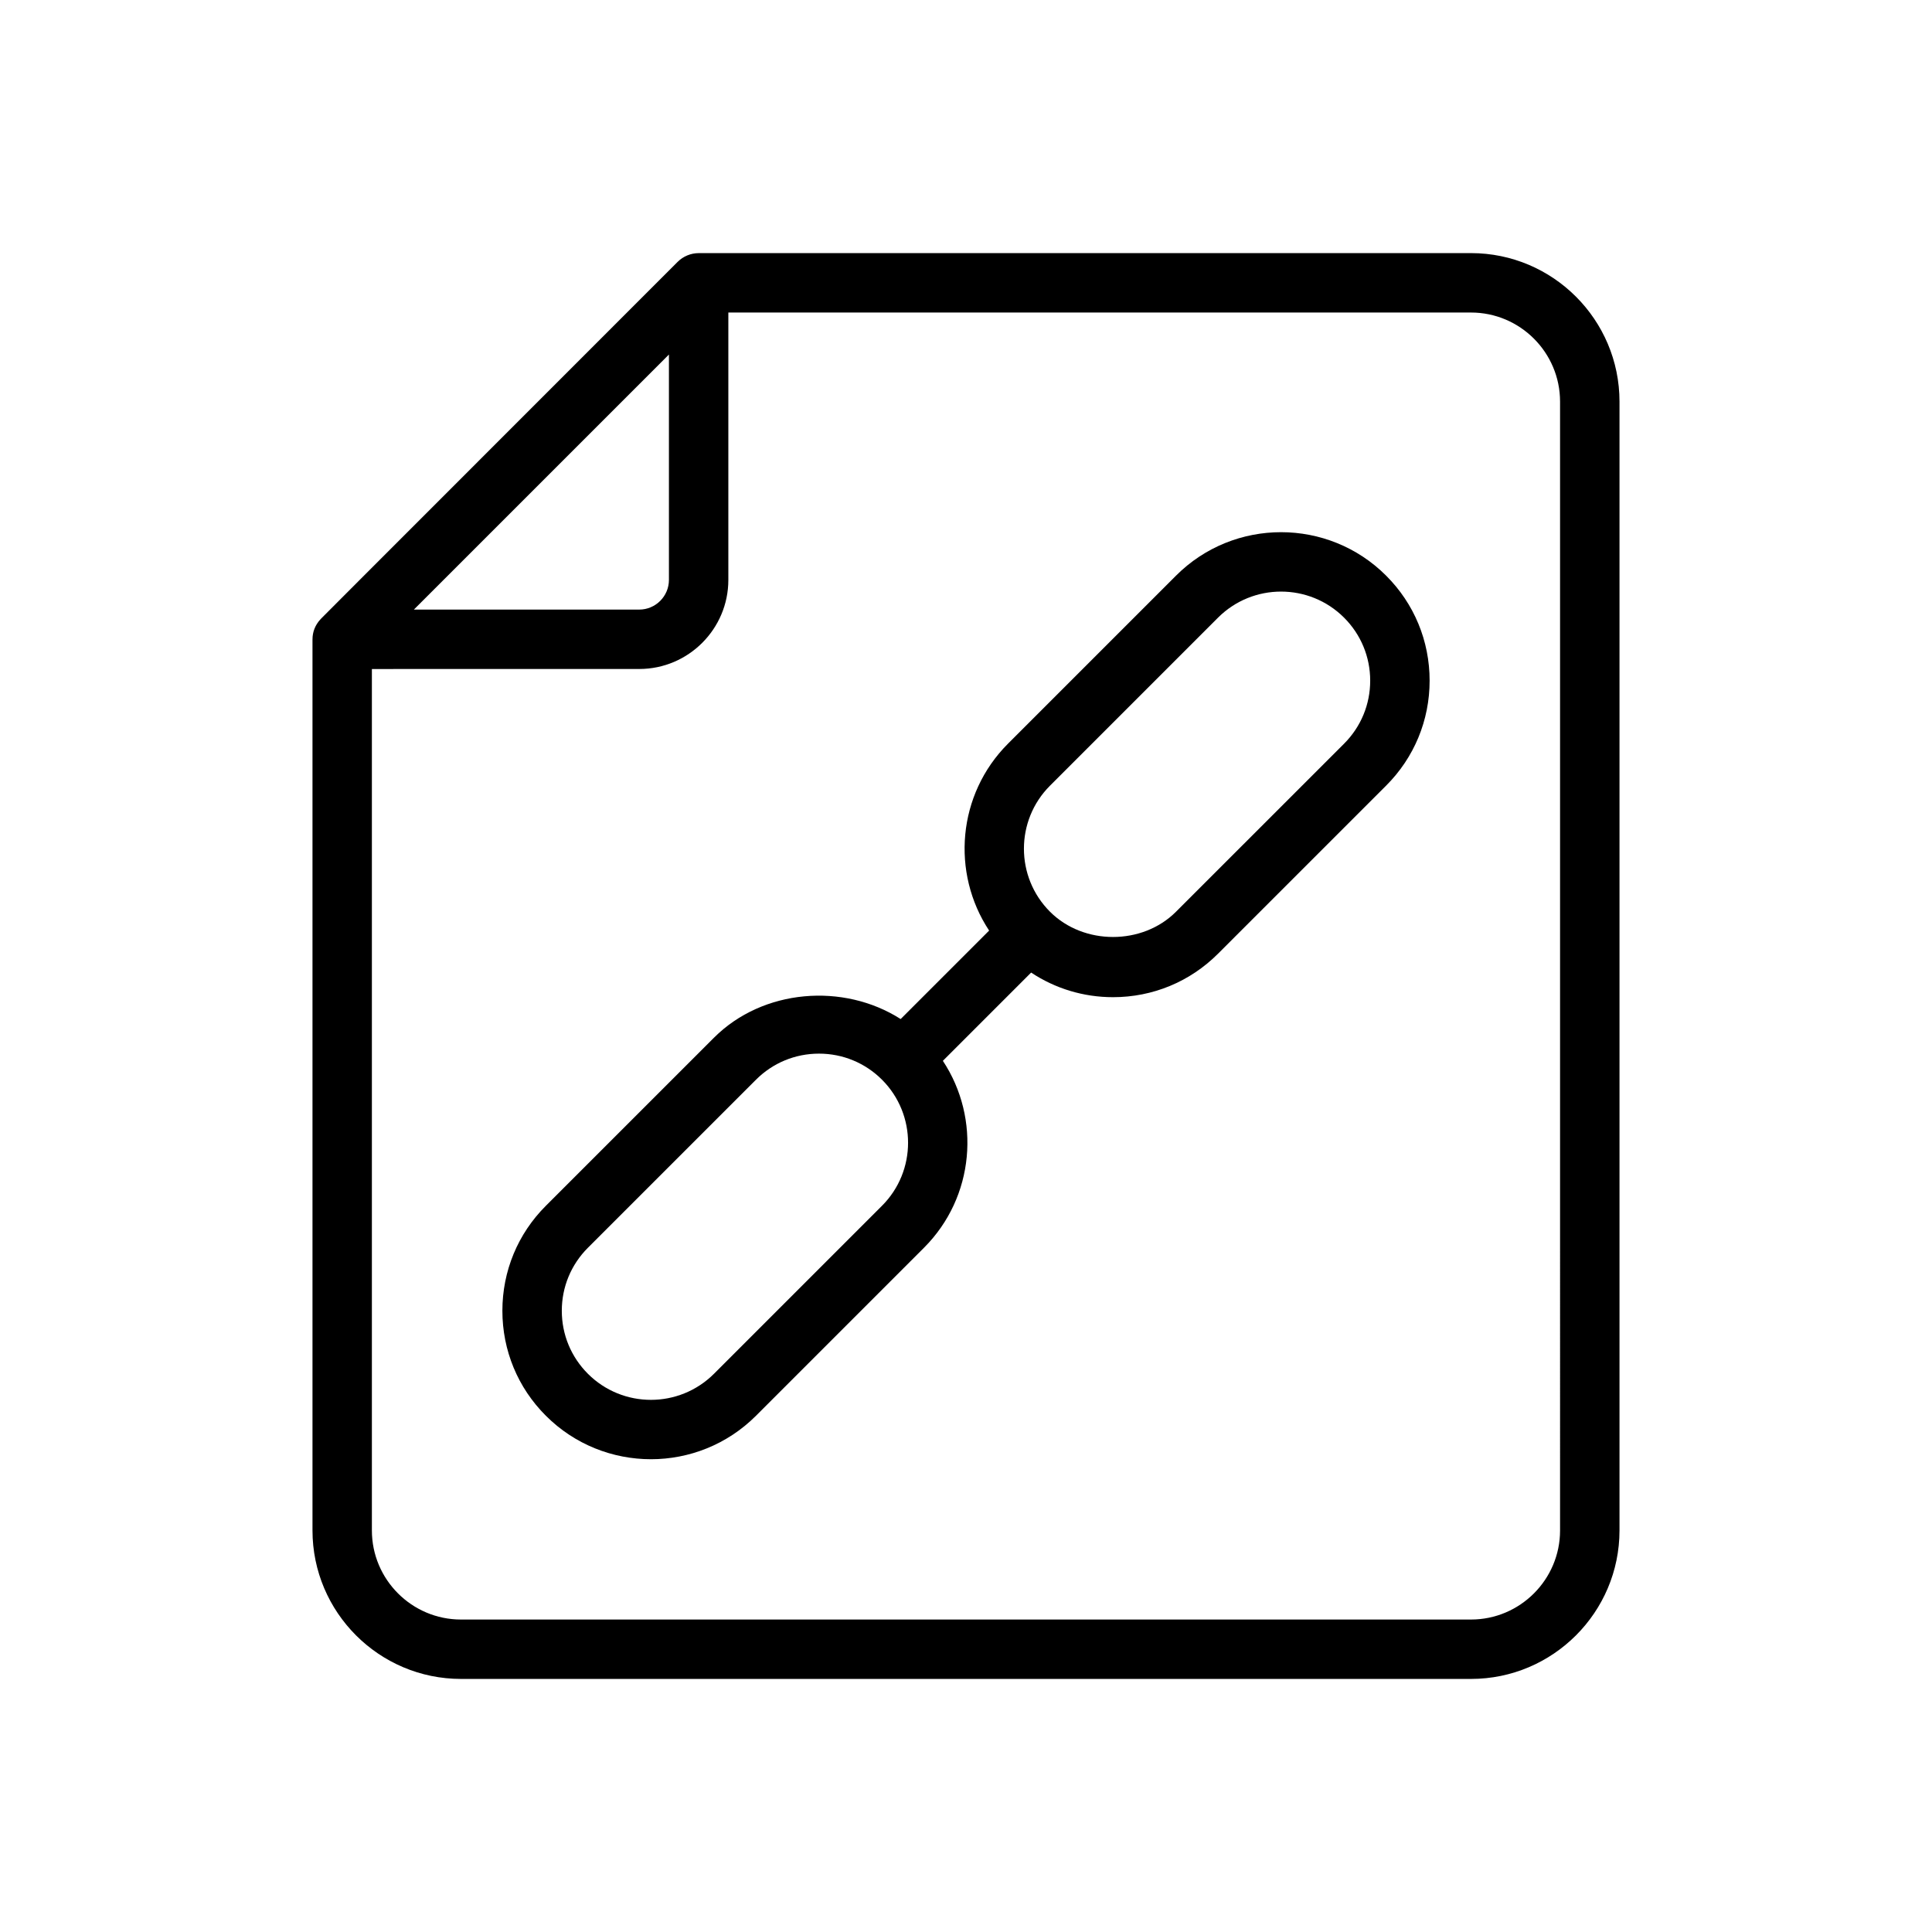
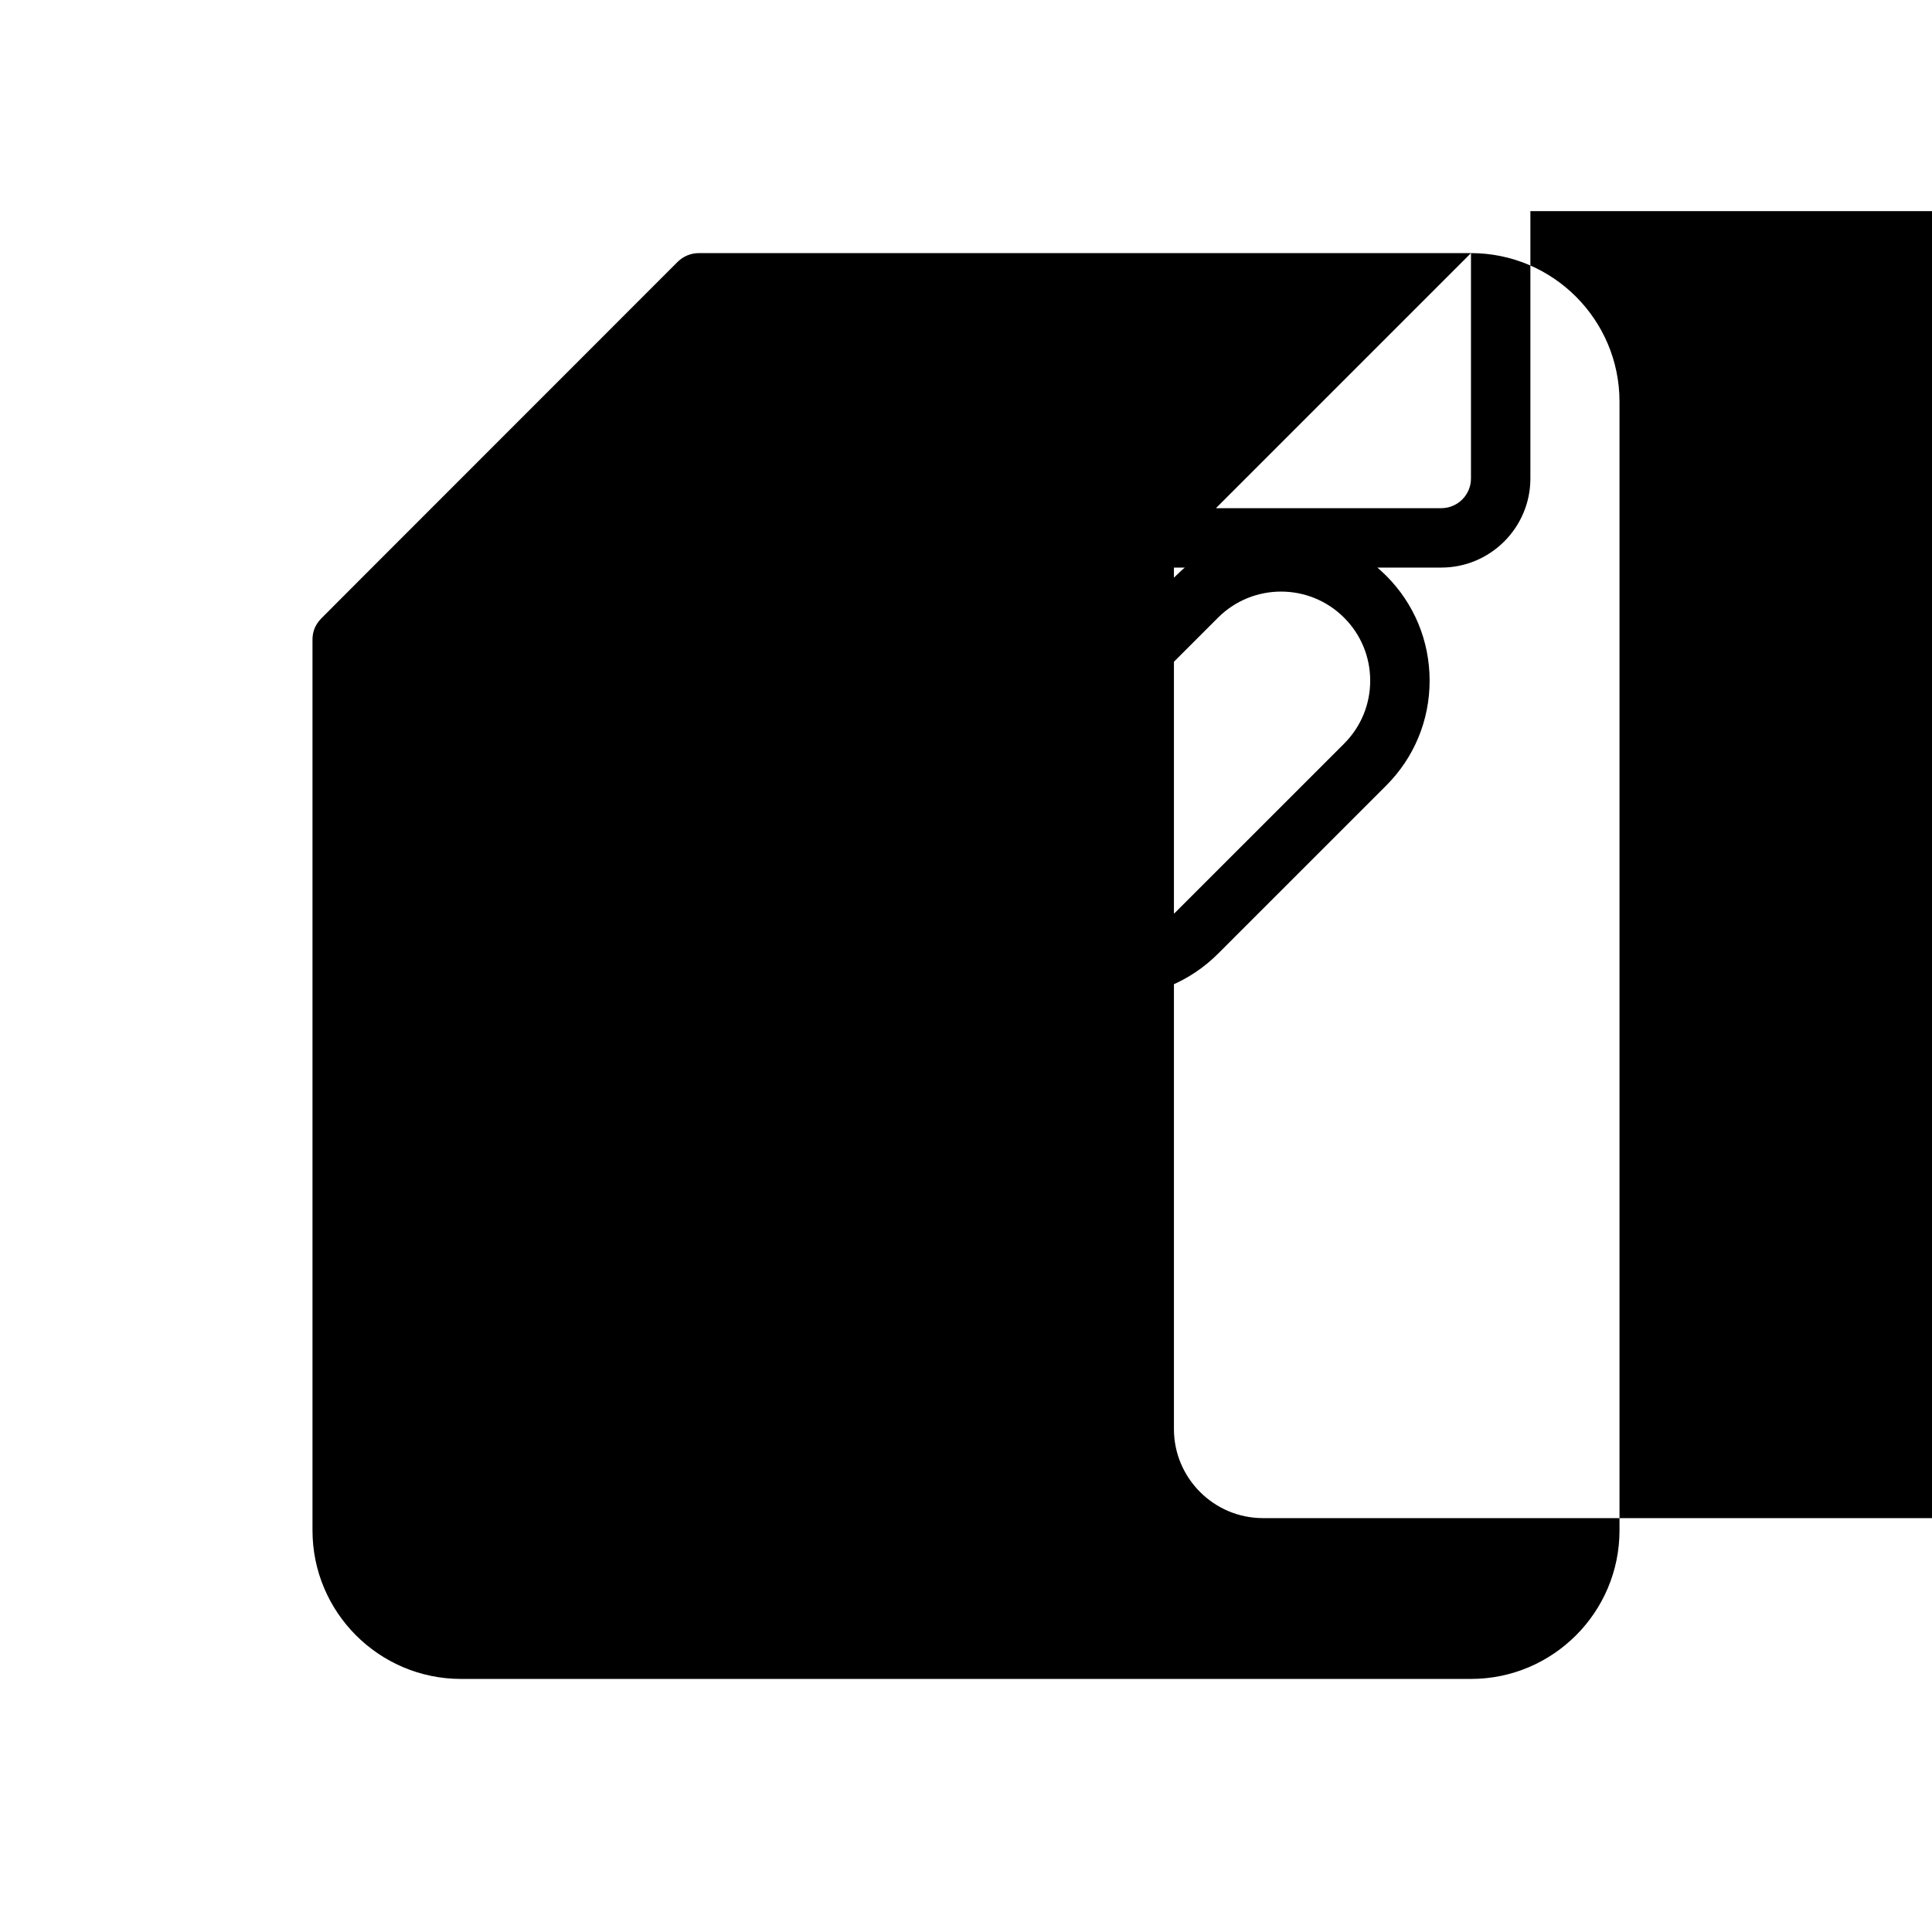
<svg xmlns="http://www.w3.org/2000/svg" fill="#000000" width="800px" height="800px" version="1.1" viewBox="144 144 512 512">
-   <path d="m455.66 296.55-44.527 44.527c-13.438 13.438-15.102 34.262-5.004 49.535l-23.445 23.445c-15.137-9.672-36.512-8.023-49.473 4.945l-44.543 44.535c-7.441 7.426-11.531 17.312-11.531 27.828s4.09 20.402 11.531 27.828c7.672 7.672 17.758 11.516 27.844 11.516 10.07 0 20.156-3.844 27.828-11.516l44.527-44.527c13.438-13.438 15.102-34.262 5.004-49.535l23.391-23.391c6.387 4.238 13.871 6.523 21.699 6.523 10.516 0 20.402-4.09 27.828-11.523l44.543-44.535c7.441-7.434 11.531-17.312 11.531-27.828s-4.09-20.402-11.531-27.828c-15.328-15.336-40.312-15.367-55.672 0zm-77.922 166.99-44.527 44.527c-9.242 9.219-24.199 9.203-33.41 0-4.457-4.457-6.918-10.387-6.918-16.699s2.461-12.238 6.918-16.699l44.543-44.535c4.457-4.457 10.379-6.91 16.699-6.91 6.305 0 12.238 2.453 16.699 6.91 9.207 9.215 9.207 24.199-0.004 33.406zm122.46-122.46-44.543 44.535c-8.902 8.918-24.461 8.934-33.395 0-9.211-9.211-9.211-24.191 0-33.402l44.527-44.527c4.613-4.606 10.656-6.91 16.699-6.91 6.059 0 12.102 2.305 16.711 6.91 4.457 4.457 6.918 10.387 6.918 16.699 0 6.309-2.461 12.234-6.918 16.695zm33.625-130h-204.67c-2.043 0-4.098 0.832-5.574 2.316-97.898 97.898-94.59 94.656-94.59 94.656-1.492 1.582-2.172 3.441-2.172 5.367l-0.004 0.004v236.15c0 21.703 17.652 39.359 39.363 39.359h267.65c21.711 0 39.359-17.66 39.359-39.359v-299.14c0-21.703-17.652-39.359-39.359-39.359zm-212.55 26.875v59.719c0 4.344-3.535 7.871-7.871 7.871l-59.723 0.004zm236.16 311.62c0 13.023-10.594 23.617-23.617 23.617h-267.65c-13.02 0-23.613-10.594-23.613-23.617v-228.28l70.848-0.008c13.023 0 23.617-10.594 23.617-23.617v-70.848h196.8c13.02 0 23.613 10.594 23.613 23.617z" />
+   <path d="m455.66 296.55-44.527 44.527c-13.438 13.438-15.102 34.262-5.004 49.535l-23.445 23.445c-15.137-9.672-36.512-8.023-49.473 4.945l-44.543 44.535c-7.441 7.426-11.531 17.312-11.531 27.828s4.09 20.402 11.531 27.828c7.672 7.672 17.758 11.516 27.844 11.516 10.07 0 20.156-3.844 27.828-11.516l44.527-44.527c13.438-13.438 15.102-34.262 5.004-49.535l23.391-23.391c6.387 4.238 13.871 6.523 21.699 6.523 10.516 0 20.402-4.09 27.828-11.523l44.543-44.535c7.441-7.434 11.531-17.312 11.531-27.828s-4.09-20.402-11.531-27.828c-15.328-15.336-40.312-15.367-55.672 0zm-77.922 166.99-44.527 44.527c-9.242 9.219-24.199 9.203-33.41 0-4.457-4.457-6.918-10.387-6.918-16.699s2.461-12.238 6.918-16.699l44.543-44.535c4.457-4.457 10.379-6.91 16.699-6.91 6.305 0 12.238 2.453 16.699 6.91 9.207 9.215 9.207 24.199-0.004 33.406zm122.46-122.46-44.543 44.535c-8.902 8.918-24.461 8.934-33.395 0-9.211-9.211-9.211-24.191 0-33.402l44.527-44.527c4.613-4.606 10.656-6.91 16.699-6.91 6.059 0 12.102 2.305 16.711 6.91 4.457 4.457 6.918 10.387 6.918 16.699 0 6.309-2.461 12.234-6.918 16.695zm33.625-130h-204.67c-2.043 0-4.098 0.832-5.574 2.316-97.898 97.898-94.59 94.656-94.59 94.656-1.492 1.582-2.172 3.441-2.172 5.367l-0.004 0.004v236.15c0 21.703 17.652 39.359 39.363 39.359h267.65c21.711 0 39.359-17.66 39.359-39.359v-299.14c0-21.703-17.652-39.359-39.359-39.359zv59.719c0 4.344-3.535 7.871-7.871 7.871l-59.723 0.004zm236.16 311.62c0 13.023-10.594 23.617-23.617 23.617h-267.65c-13.02 0-23.613-10.594-23.613-23.617v-228.28l70.848-0.008c13.023 0 23.617-10.594 23.617-23.617v-70.848h196.8c13.02 0 23.613 10.594 23.613 23.617z" />
</svg>